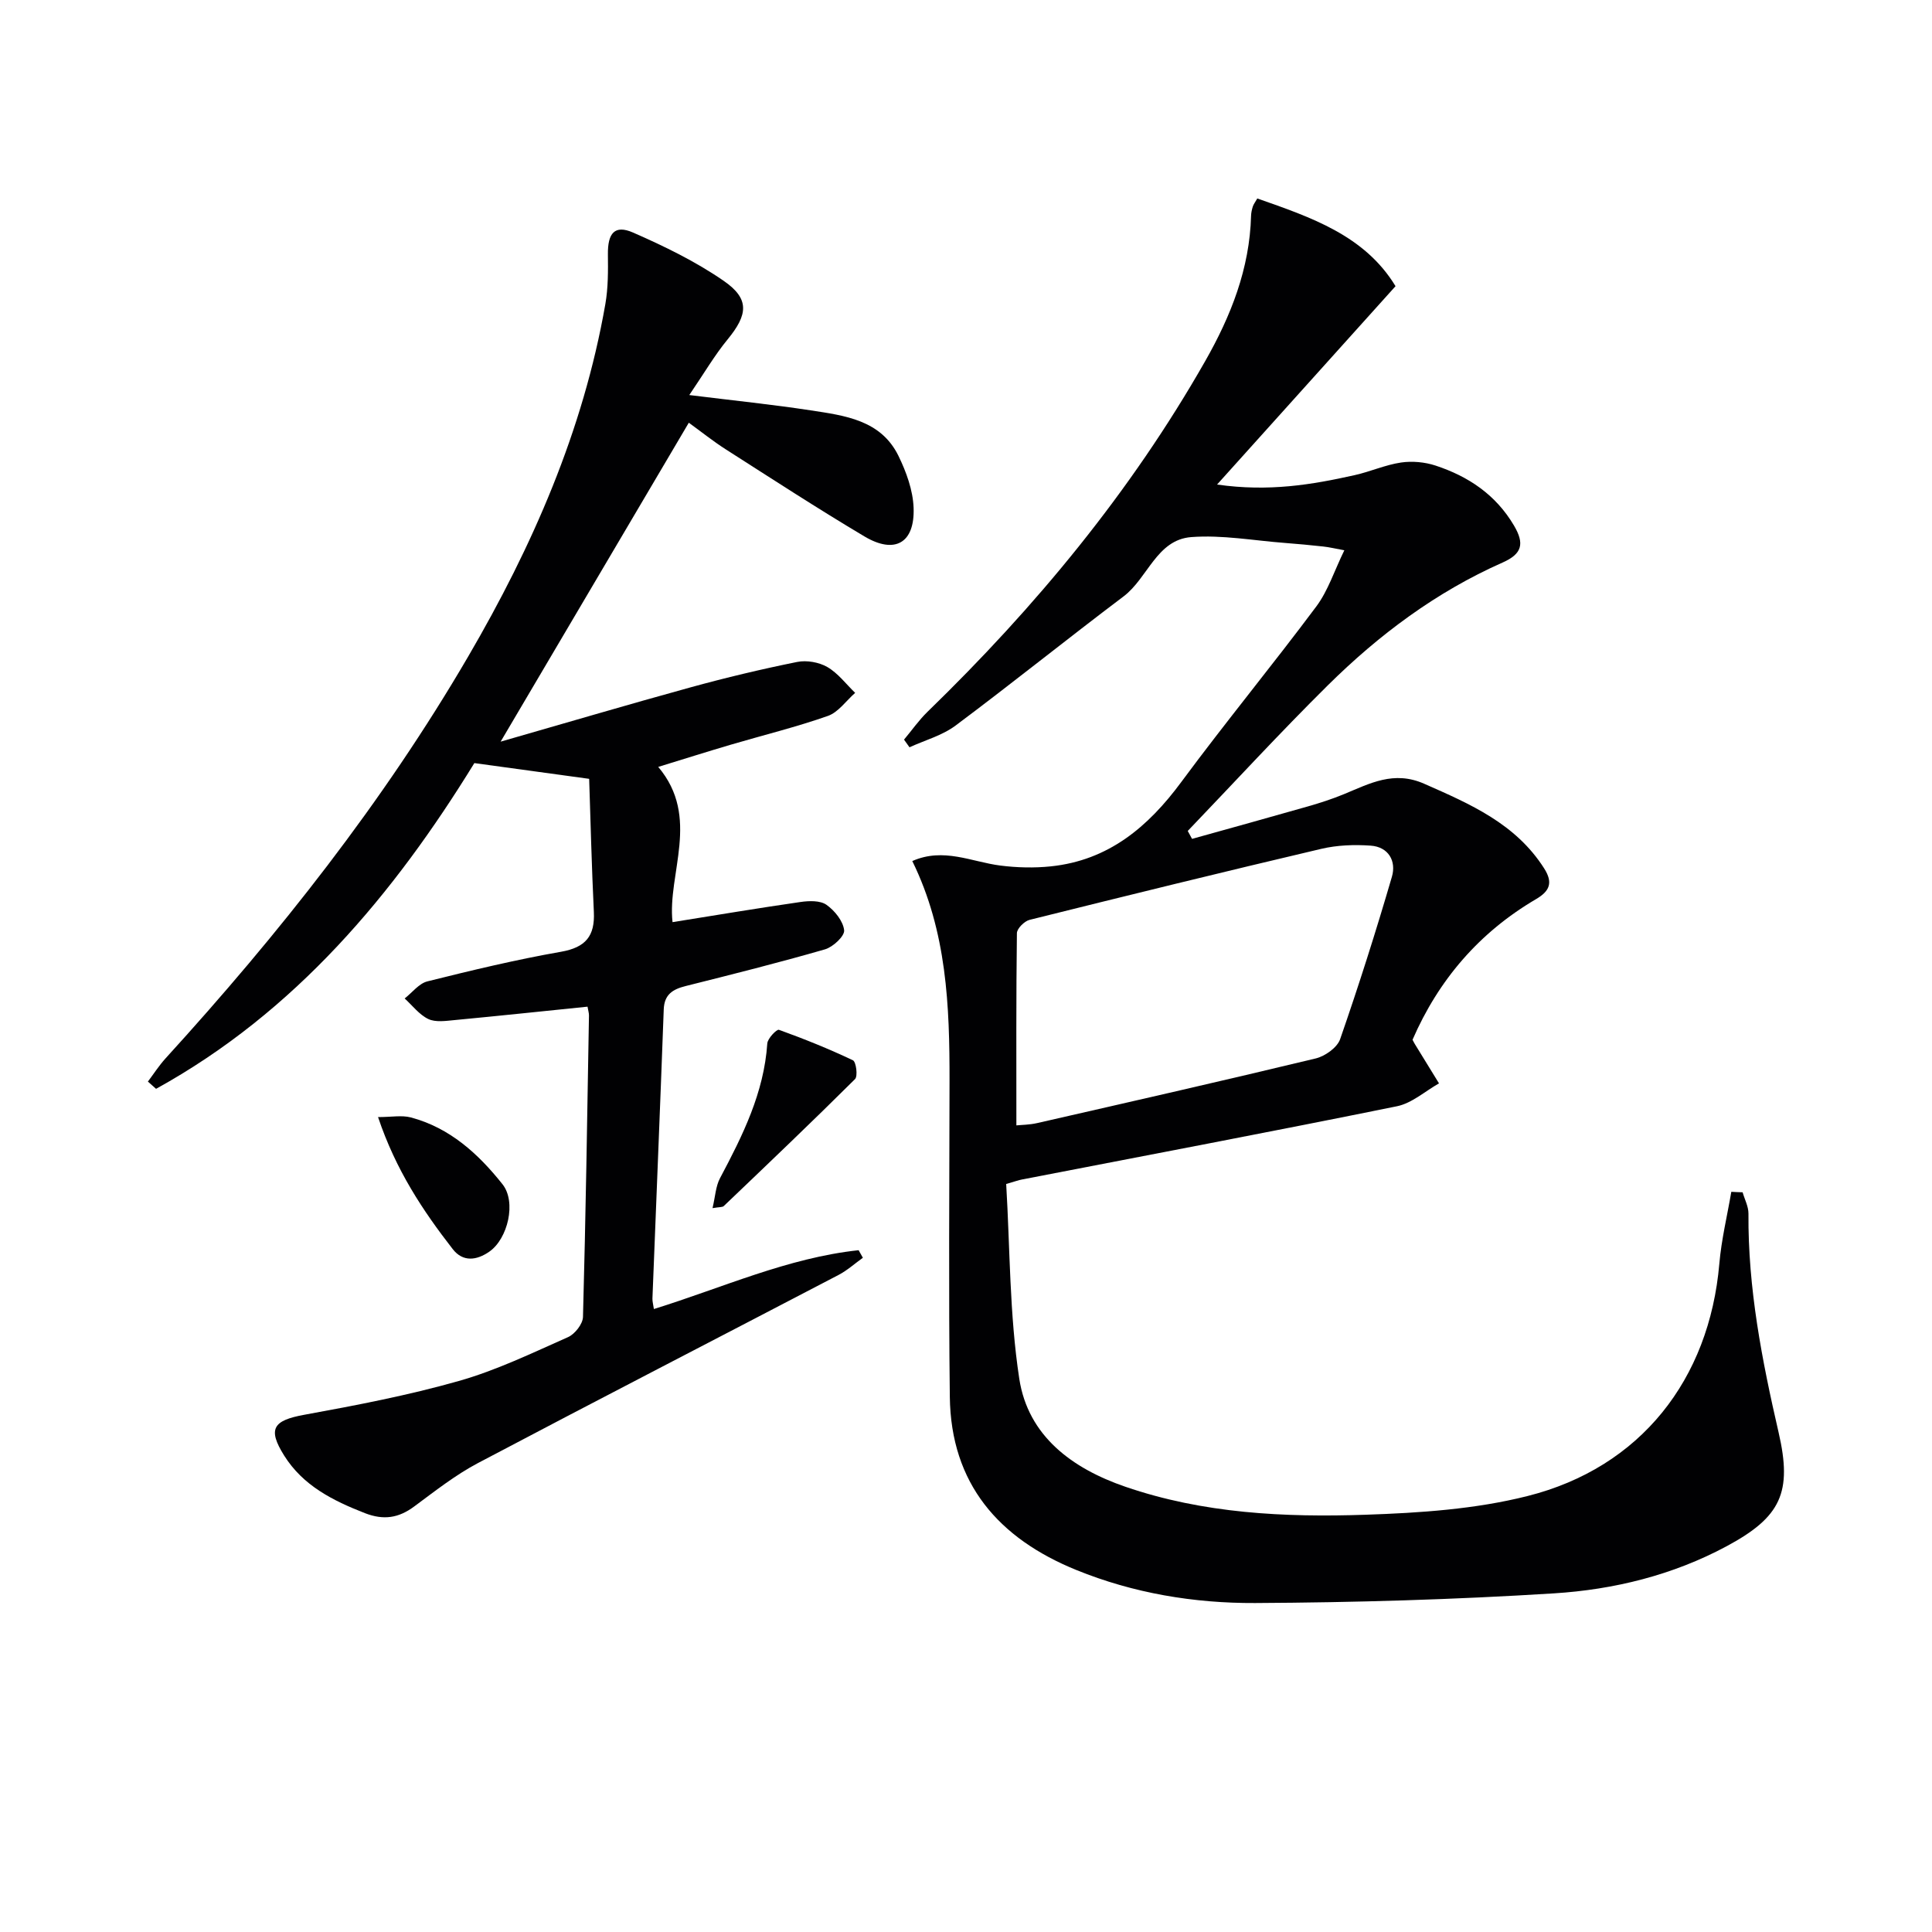
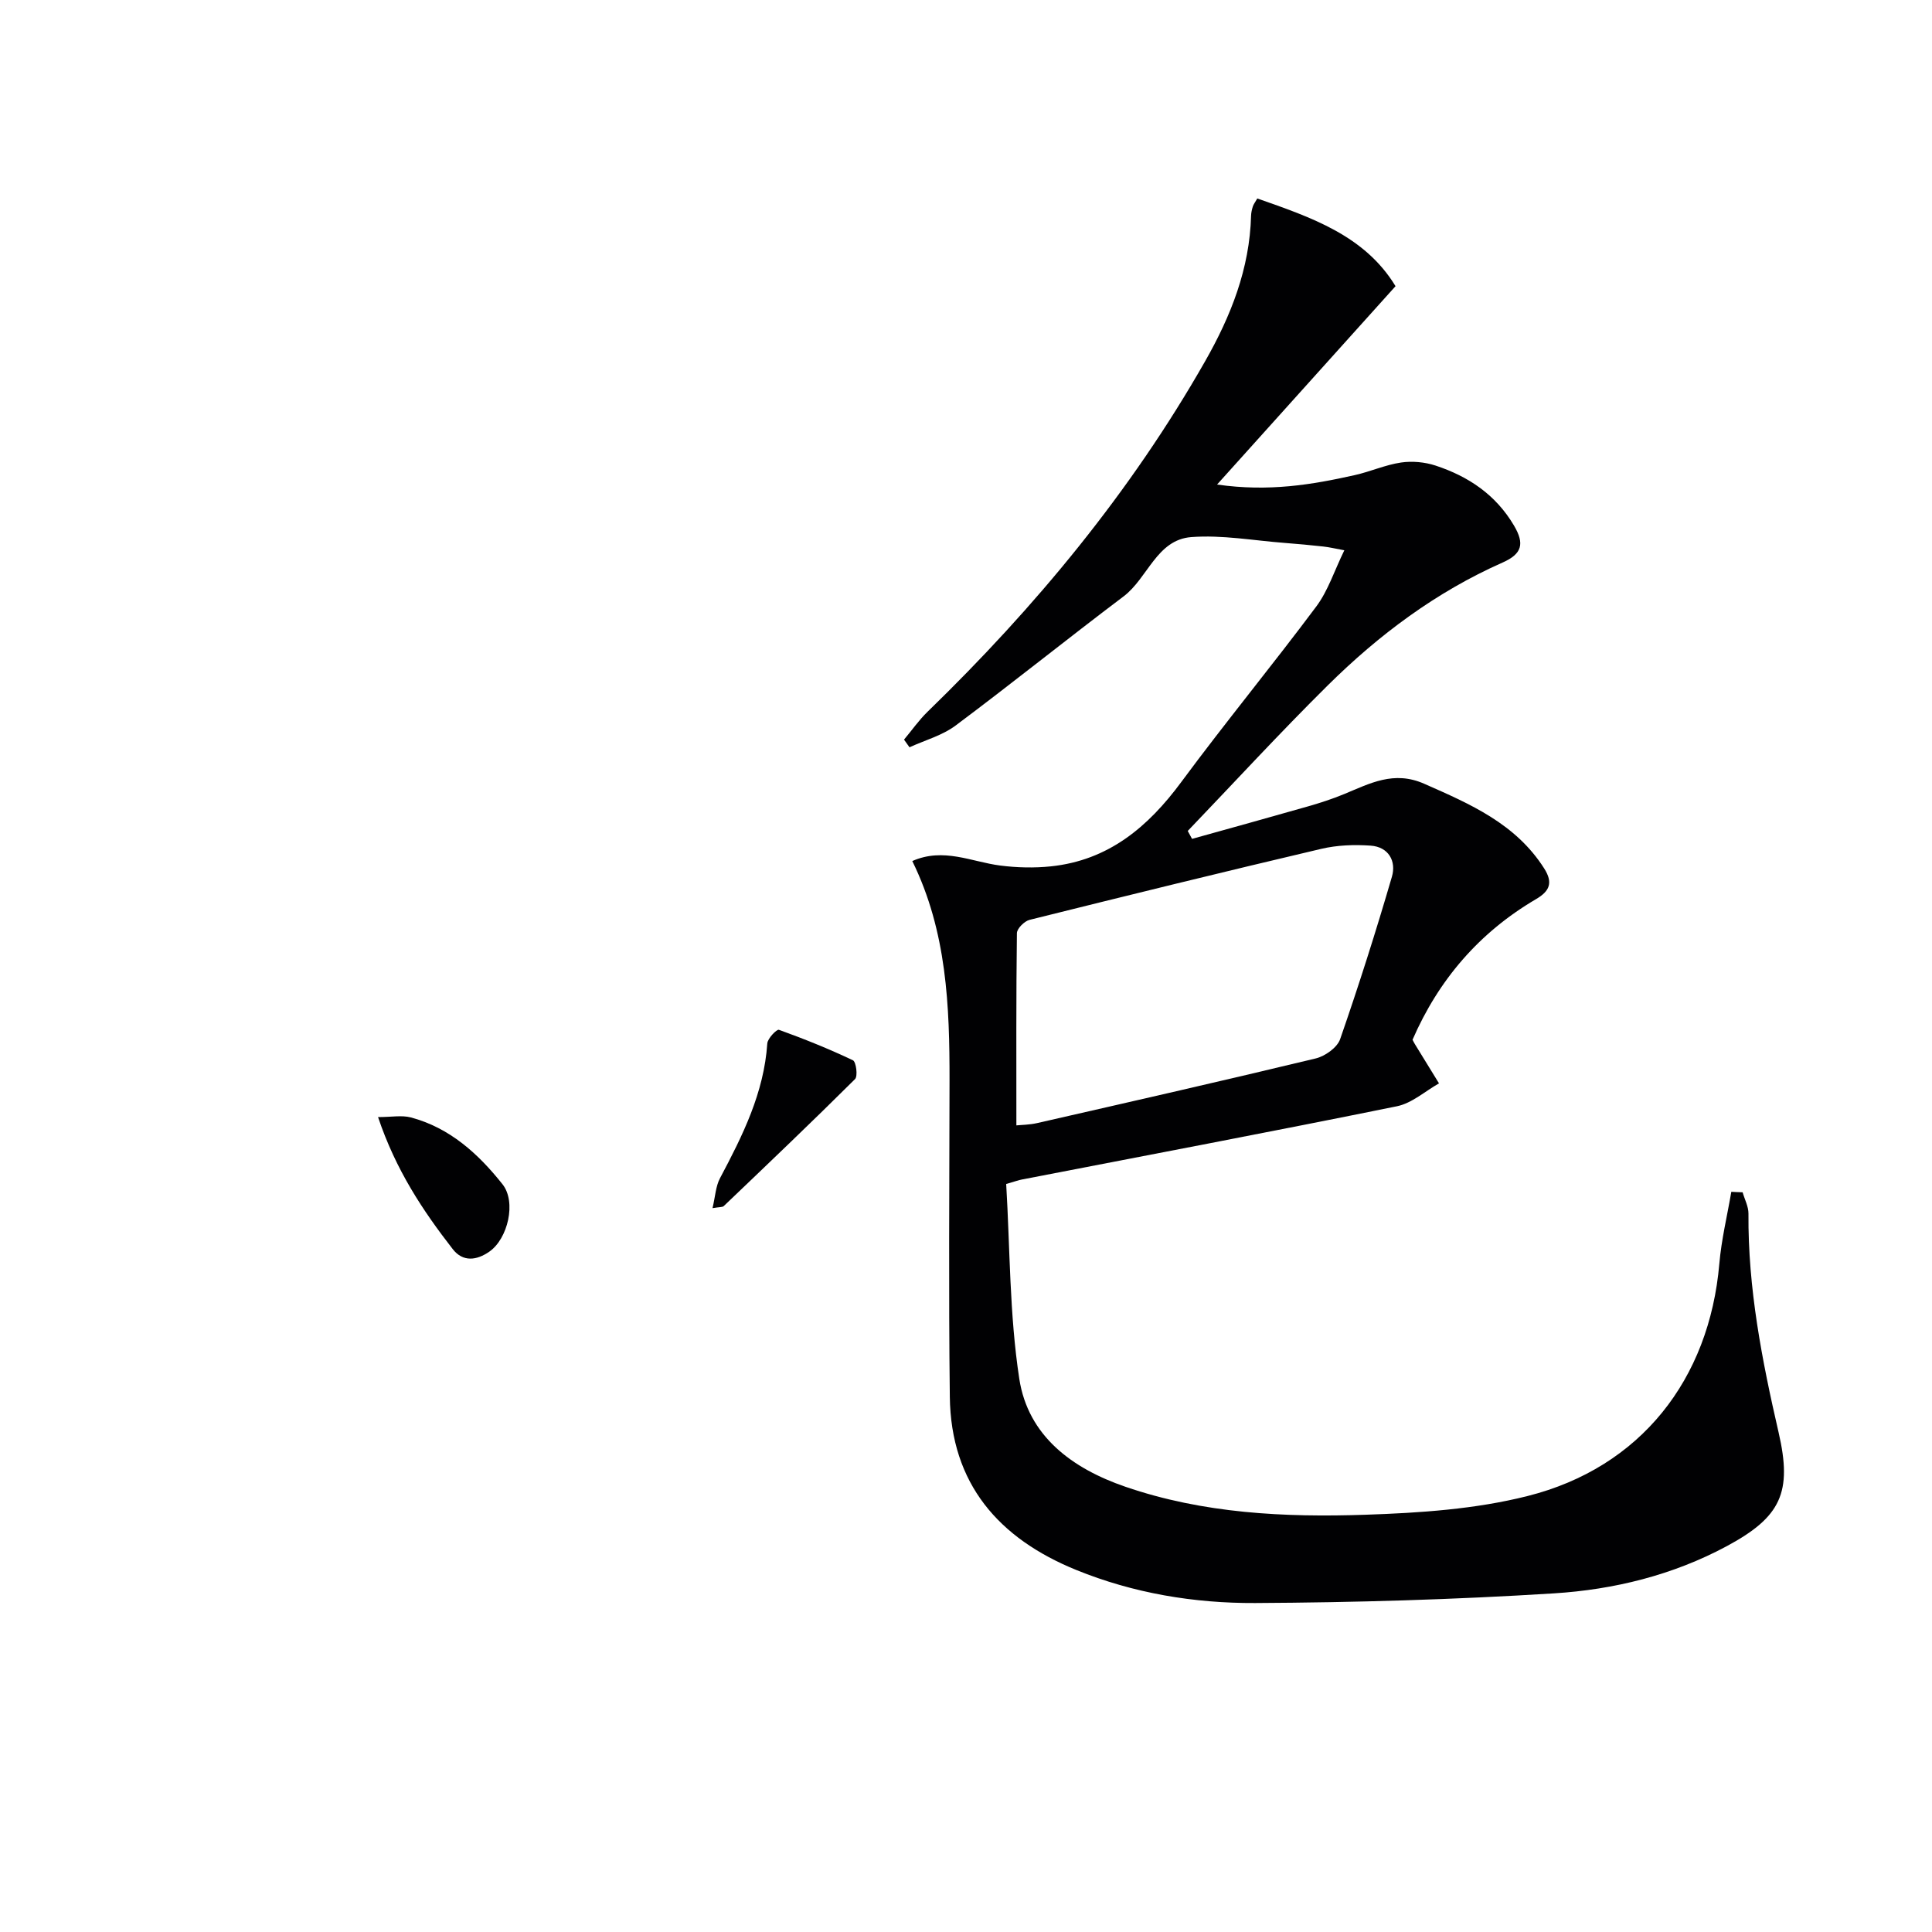
<svg xmlns="http://www.w3.org/2000/svg" enable-background="new 0 0 400 400" viewBox="0 0 400 400">
  <g fill="#010103">
    <path d="m360.79 246.85c.42 1.47 1.22 2.95 1.21 4.42-.12 15.41 2.8 30.38 6.24 45.3 2.87 12.42.49 17.51-10.72 23.54-11.18 6.01-23.37 9-35.81 9.78-20.58 1.29-41.22 1.89-61.84 2-12.64.06-25.18-2.02-37.03-6.84-16.07-6.53-25.98-17.87-26.19-35.87-.26-21.79-.09-43.58-.06-65.37.02-15.52-.54-30.94-7.71-45.54 6.47-2.86 12.27.17 18.2.93 3.45.44 7.03.53 10.49.17 11.9-1.24 20.11-8.13 27-17.46 9.09-12.3 18.83-24.12 27.98-36.38 2.42-3.25 3.7-7.34 5.78-11.6-1.91-.35-3.13-.65-4.37-.78-2.64-.29-5.28-.54-7.93-.74-6.47-.49-13-1.7-19.4-1.21-7.16.55-8.99 8.5-14.02 12.29-11.67 8.8-23.06 17.98-34.77 26.73-2.76 2.06-6.34 3.03-9.54 4.5-.38-.53-.75-1.06-1.13-1.59 1.62-1.93 3.07-4.02 4.87-5.77 22.34-21.68 42.03-45.45 57.48-72.59 5.33-9.36 9.21-19.15 9.5-30.1.02-.65.17-1.31.37-1.93.15-.46.47-.86.92-1.65 11.11 3.9 22.23 7.64 28.62 18.16-12.21 13.57-24.15 26.85-36.95 41.07 10.78 1.54 19.67.02 28.5-1.95 3.23-.72 6.33-2.13 9.59-2.61 2.31-.34 4.91-.1 7.14.63 6.8 2.24 12.47 6.02 16.25 12.43 2.21 3.75 1.69 5.85-2.37 7.65-13.72 6.07-25.59 14.94-36.18 25.42-9.91 9.81-19.35 20.08-29 30.15.3.55.59 1.09.89 1.64 7.99-2.23 15.98-4.43 23.95-6.71 2.55-.73 5.09-1.55 7.53-2.56 5.35-2.21 10.3-4.92 16.59-2.14 9.53 4.2 18.93 8.25 24.83 17.52 1.87 2.94 1.18 4.69-1.69 6.37-11.72 6.88-20.16 16.68-25.56 29.11.18.34.32.64.49.91 1.66 2.71 3.32 5.41 4.99 8.12-2.89 1.63-5.61 4.11-8.71 4.74-25.85 5.25-51.77 10.15-77.67 15.17-.64.12-1.26.35-3.23.92.8 13.32.67 26.99 2.71 40.32 1.82 11.87 10.95 18.58 21.95 22.36 16.15 5.55 32.97 6.37 49.77 5.8 11.22-.38 22.68-1.14 33.5-3.87 23.4-5.89 37.65-24.12 39.72-48.11.43-4.99 1.63-9.92 2.48-14.88.79.05 1.57.08 2.34.1zm-150.36-13.85c1.02-.11 2.7-.11 4.31-.48 19.24-4.39 38.48-8.76 57.66-13.38 1.94-.47 4.45-2.24 5.06-3.99 3.86-11.11 7.42-22.33 10.72-33.63.94-3.22-.68-6.18-4.4-6.44-3.39-.24-6.95-.11-10.25.67-20.16 4.74-40.28 9.69-60.38 14.7-1.07.27-2.6 1.8-2.61 2.75-.17 13.12-.11 26.22-.11 39.8z" />
-     <path d="m142.71 81.79c9.39 1.16 17.29 1.97 25.13 3.17 7.07 1.08 14.54 1.99 18.18 9.43 1.62 3.32 2.99 7.1 3.13 10.72.28 7.32-3.88 9.7-10.18 5.95-9.7-5.77-19.16-11.93-28.68-18.01-2.65-1.69-5.11-3.67-7.68-5.53-12.94 21.92-25.74 43.63-38.96 66.03 13.26-3.8 26.23-7.64 39.28-11.23 7.3-2.01 14.68-3.77 22.11-5.27 1.97-.4 4.51.05 6.25 1.05 2.21 1.28 3.87 3.52 5.76 5.35-1.87 1.64-3.48 4.02-5.66 4.78-6.57 2.31-13.36 3.97-20.05 5.94-4.76 1.4-9.5 2.9-15.06 4.61 8.84 10.45 1.85 22.13 2.96 32.14 9.1-1.46 17.81-2.92 26.55-4.18 1.75-.25 4.03-.32 5.32.59 1.7 1.2 3.45 3.36 3.66 5.27.13 1.2-2.3 3.47-3.96 3.95-9.55 2.76-19.21 5.18-28.85 7.6-2.67.67-4.43 1.73-4.54 4.85-.73 19.95-1.56 39.89-2.34 59.84-.02.61.16 1.22.3 2.18 14.21-4.41 27.69-10.6 42.39-12.18.29.52.59 1.04.88 1.57-1.67 1.19-3.23 2.61-5.03 3.55-24.89 13-49.85 25.85-74.68 38.96-4.67 2.47-8.9 5.81-13.17 8.97-3.25 2.42-6.36 2.89-10.22 1.39-6.63-2.59-12.81-5.68-16.73-11.94-3.46-5.53-2.26-7.25 4.15-8.42 10.74-1.96 21.52-4.02 32.01-7 7.78-2.2 15.19-5.79 22.62-9.08 1.42-.63 3.06-2.72 3.1-4.18.57-20.8.88-41.6 1.24-62.41.01-.48-.15-.96-.3-1.83-9.21.94-18.38 1.91-27.55 2.78-1.8.17-3.9.49-5.41-.22-1.88-.9-3.29-2.79-4.9-4.26 1.57-1.22 2.96-3.11 4.72-3.54 9.16-2.29 18.37-4.5 27.67-6.13 5.1-.9 7.02-3.27 6.78-8.24-.45-9.39-.68-18.78-.97-27.56-8.72-1.2-15.9-2.18-23.77-3.26-16.63 27.05-37.04 51.53-65.9 67.44-.56-.5-1.12-1-1.69-1.5 1.21-1.61 2.31-3.32 3.66-4.81 23.48-25.77 45.04-53.01 62.65-83.19 13.31-22.81 23.82-46.76 28.4-72.97.59-3.37.57-6.87.53-10.31-.05-4.38 1.4-6.16 5.19-4.51 6.49 2.84 12.98 6 18.79 10.01 5.4 3.73 5.01 6.98.83 12.09-2.7 3.28-4.86 6.99-7.96 11.55z" />
    <path d="m147.52 250.13c.57-2.38.65-4.51 1.55-6.2 4.68-8.81 9.1-17.66 9.79-27.89.07-1.05 1.96-2.99 2.4-2.83 5.2 1.87 10.34 3.94 15.33 6.31.66.32 1.05 3.29.43 3.9-8.93 8.88-18.05 17.57-27.16 26.27-.27.28-.9.19-2.34.44z" />
    <path d="m78.27 231.28c2.79 0 4.9-.42 6.78.07 8.07 2.14 13.99 7.54 18.99 13.84 2.91 3.67 1.11 11.28-2.73 13.95-2.63 1.83-5.47 2.19-7.58-.53-6.2-7.98-11.78-16.37-15.46-27.33z" />
  </g>
</svg>